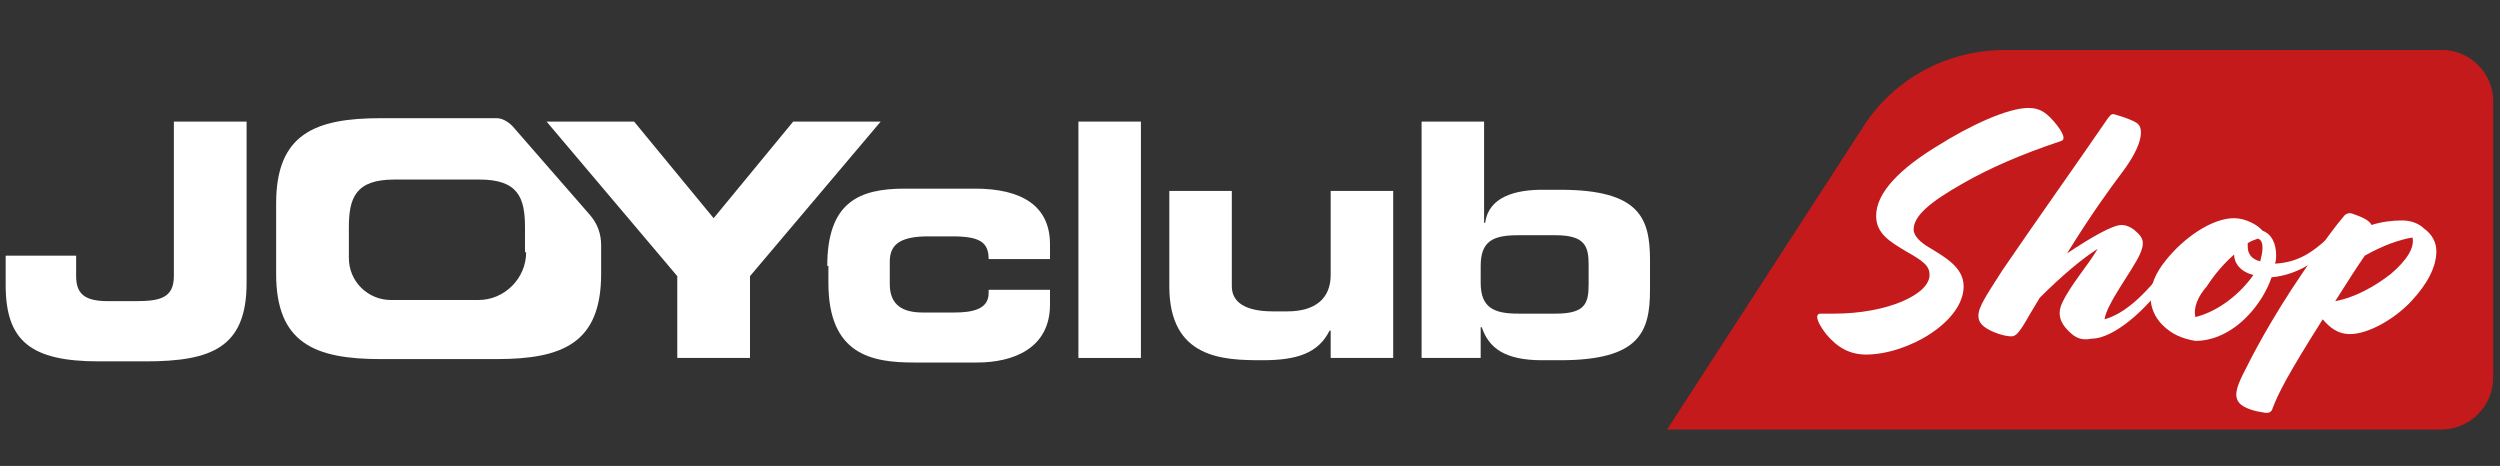
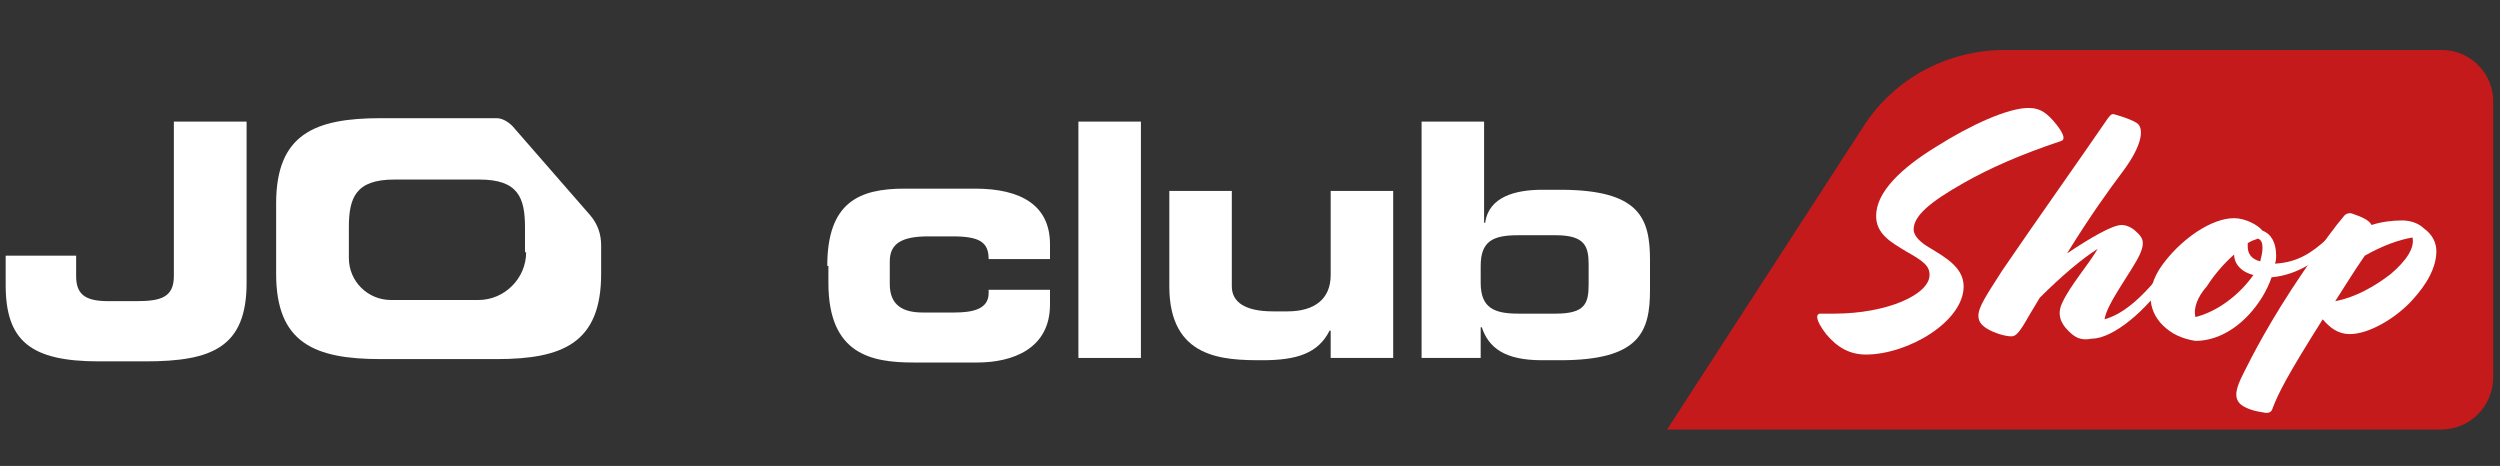
<svg xmlns="http://www.w3.org/2000/svg" version="1.1" id="Ebene_1" x="0px" y="0px" viewBox="0 0 220 41" style="enable-background:new 0 0 220 41;" xml:space="preserve">
  <rect x="0" y="0" width="220" height="41" fill="#333333" stroke="none" />
  <style type="text/css">
	.st0{fill:#C51A1B;}
	.st1{fill:#FFFFFF;}
</style>
  <g>
    <g>
      <path class="st0" d="M214.9,4.4h-38.5c-5,0-9.7,2.5-12.4,6.7l-17.3,26.7h68.1c2.6,0,4.6-2.1,4.6-4.6V9.1    C219.5,6.5,217.4,4.4,214.9,4.4z" />
    </g>
  </g>
  <g>
    <path class="st1" d="M72.8,23.4c0-5.6,2.8-6.8,6.8-6.8h6.2c4.1,0,6.6,1.5,6.6,4.9v1.3h-5.4c0-1.5-0.8-2-3.2-2h-2.1   c-2.3,0-3.4,0.6-3.4,2.2v2c0,1.9,1.2,2.5,2.9,2.5h2.8c1.6,0,3-0.3,3-1.7v-0.3h5.4v1.3c0,3.9-3.3,5.1-6.4,5.1h-5.6   c-3.7,0-7.5-0.7-7.5-7V23.4z" />
    <path class="st1" d="M94.9,10.7h5.5v20.8h-5.5V10.7z" />
    <path class="st1" d="M122.6,31.5h-5.5v-2.4H117c-1,2-2.9,2.6-5.9,2.6c-3.4,0-8.2-0.1-8.2-6.5v-8.4h5.5v8.4c0,1.4,1.2,2.2,3.6,2.2   h1.3c2.4,0,3.8-1.1,3.8-3.2v-7.4h5.5V31.5z" />
    <path class="st1" d="M125.1,10.7h5.5v8.9h0.1c0.3-2.3,2.7-2.9,5-2.9h1.6c7,0,7.9,2.5,7.9,6.2v2.6c0,3.7-0.9,6.2-7.9,6.2h-1.6   c-3.3,0-4.7-1.1-5.3-2.9h-0.1v2.7h-5.2V10.7z M130.3,24.9c0,2.2,1.2,2.7,3.3,2.7h3.3c2.6,0,2.9-0.9,2.9-2.6v-1.7   c0-1.6-0.3-2.6-2.9-2.6h-3.3c-2.2,0-3.3,0.5-3.3,2.7V24.9z" />
  </g>
  <g>
    <path class="st1" d="M164.2,31.2c-1.4,0-2.5-0.6-3.5-1.8c-1-1.3-0.9-1.8-0.5-1.8c0.3,0,0.8,0,1.2,0c4.7,0,8.4-1.7,8.4-3.4   c0-0.8-0.5-1.2-2.1-2.1c-1.3-0.8-2.6-1.5-2.6-3.1c0-2.1,2.2-4.2,5.3-6.1c3-1.9,6.3-3.4,8.1-3.4c1.1,0,1.7,0.5,2.5,1.5   c0.7,0.9,0.7,1.3,0.4,1.4c-3.6,1.2-6.3,2.4-8.6,3.7c-3,1.7-4.4,2.9-4.4,4.1c0,0.6,0.7,1.2,1.4,1.6c1.3,0.8,3,1.7,3,3.4   C172.8,28.3,167.9,31.2,164.2,31.2z" />
    <path class="st1" d="M182,29.1c-0.7-0.7-1-1.5-0.5-2.5c0.7-1.5,2.2-3.2,3.1-4.7c-1.3,0.8-3.2,2.4-5.1,4.3c-0.3,0.5-0.6,1-0.9,1.5   c-0.9,1.6-1.2,1.9-1.6,1.9c-0.3,0-0.9-0.1-1.6-0.4c-0.9-0.4-1.3-0.8-1.3-1.4c0-0.8,0.7-1.8,2.1-4c3-4.4,6.7-9.6,9.3-13.4   c0.3-0.4,0.4-0.4,0.7-0.3c0.7,0.2,1.5,0.5,1.8,0.7c0.7,0.4,0.6,1.9-1.2,4.3c-1.2,1.6-2.8,3.8-4.9,7.2c2.1-1.4,4-2.5,4.8-2.5   c0.4,0,0.9,0.2,1.3,0.6c0.7,0.6,0.7,1.1,0.3,2c-0.7,1.5-2.9,4.3-3.1,5.7c1.4-0.4,3-1.5,5.2-4.3l0.1-0.1c0.2-0.3,0.3-0.3,0.4-0.2   l0.1,0.1c0.2,0.2,0.2,0.3,0.1,0.5l-0.1,0.1c-2.1,3.2-5.1,5.6-6.9,5.6C183.1,30,182.6,29.7,182,29.1z" />
    <path class="st1" d="M190.3,28.6c-1.3-1.3-1.6-3.4,0.3-5.7c1.5-1.9,4-3.7,6-3.7c1,0,2.1,0.6,2.5,1.1c0.8,0.3,1.2,1.1,1.2,2.2   c0,0.2,0,0.4-0.1,0.7c2-0.1,3.3-1,4.6-2.2l0.1-0.1c0.2-0.2,0.3-0.2,0.4-0.1l0.1,0.1c0.1,0.2,0.1,0.3,0,0.5l-0.1,0.1   c-1,1.2-3,2.7-5.4,2.9c-0.2,0.6-0.5,1.2-0.8,1.7c-1.4,2.3-3.6,3.9-5.9,3.9C192,29.8,191.1,29.4,190.3,28.6z M193.2,27.9   c2-0.5,3.9-2,5.1-3.7c-1.2-0.3-1.7-1.1-1.7-1.8c-0.8,0.7-1.7,1.7-2.4,2.8C193.4,26.1,193,27.1,193.2,27.9z M198.9,23   c0.1-0.4,0.2-0.8,0.2-1.2c0-0.4-0.1-0.7-0.4-0.8c-0.3,0.1-0.6,0.2-0.9,0.4c0,0.1,0,0.1,0,0.3C197.8,22.3,198.1,22.8,198.9,23z" />
    <path class="st1" d="M199.2,36.3c-0.7-0.1-1.5-0.3-2-0.7c-0.7-0.6-0.4-1.5,0.2-2.7c0.7-1.4,2.3-4.6,5.3-9c1.9-2.8,2.9-4.1,3.5-4.8   c0.2-0.3,0.5-0.4,0.8-0.3c0.9,0.3,1.5,0.6,1.7,1c0.9-0.3,1.9-0.4,2.7-0.4c0.8,0,1.5,0.3,1.9,0.7c0.7,0.5,1.1,1.2,1.1,2   c0,1.4-0.8,2.9-2.2,4.4c-1.5,1.6-3.8,2.9-5.4,2.9c-1.1,0-1.8-0.6-2.4-1.3c-3.1,4.9-3.9,6.5-4.4,7.8   C199.9,36.3,199.6,36.4,199.2,36.3z M212.3,20.9c-1.2,0.2-2.6,0.7-4.2,1.6c-0.9,1.3-1.7,2.6-2.6,4c1.7-0.3,3.5-1.3,4.9-2.4   C211.8,22.9,212.5,21.8,212.3,20.9z" />
  </g>
  <g>
    <path class="st1" d="M0.5,22.5h6.2v1.8c0,1.6,0.8,2.2,2.8,2.2h2.5c2.1,0,3.3-0.3,3.3-2.2V10.7h6.4v14.2c0,5.7-3.1,6.9-8.9,6.9H8.7   c-6,0-8.2-1.8-8.2-6.7V22.5z" />
-     <polygon class="st1" points="59.6,24.3 48.1,10.7 55.8,10.7 62.8,19.2 69.8,10.7 77.5,10.7 66,24.3 66,31.5 59.6,31.5  " />
    <path class="st1" d="M45.1,11.1c-0.4-0.4-0.9-0.7-1.4-0.7H33.5c-5.8,0-9.2,1.4-9.2,7.5v6.2c0,6.1,3.4,7.5,9.2,7.5h10.2   c5.8,0,9.2-1.4,9.2-7.5v-2.5c0-1-0.3-1.9-1-2.7L45.1,11.1z M46.3,22.2c0,2.3-1.9,4.2-4.2,4.2h-7.7c-2,0-3.7-1.6-3.7-3.7V20   c0-2.6,0.6-4.2,4-4.2h7.5c3.4,0,4,1.6,4,4.2V22.2z" />
  </g>
</svg>